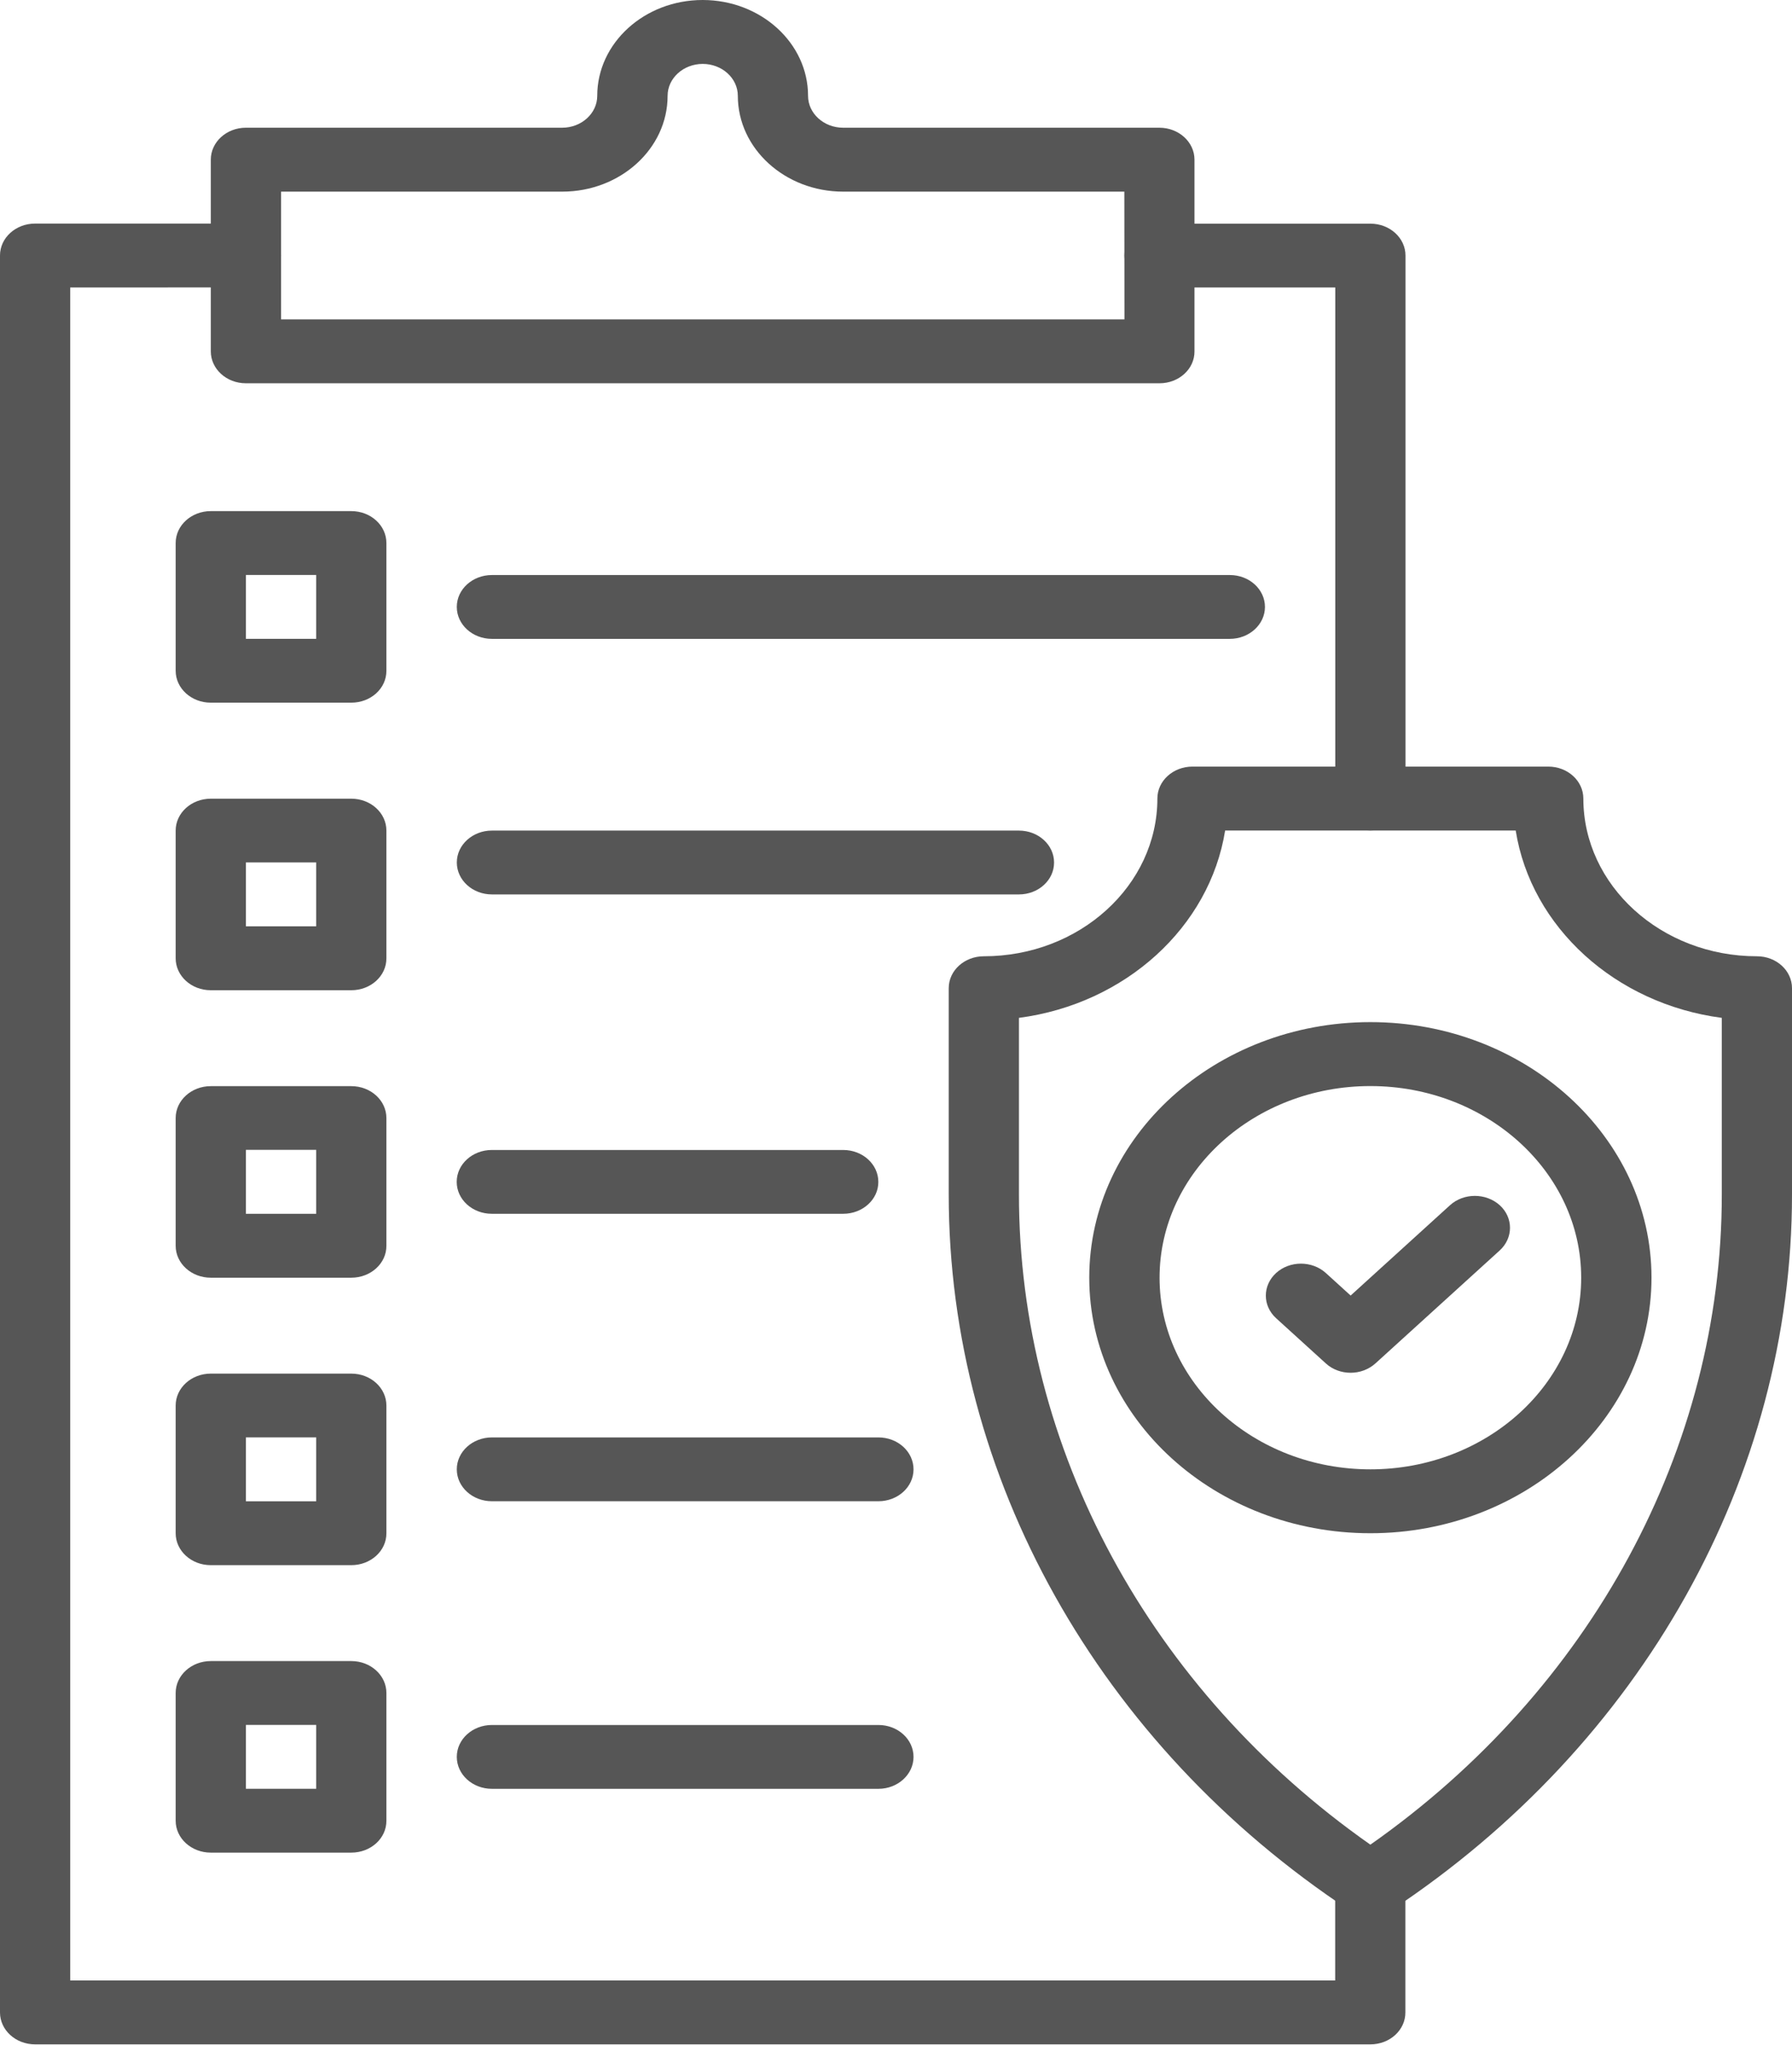
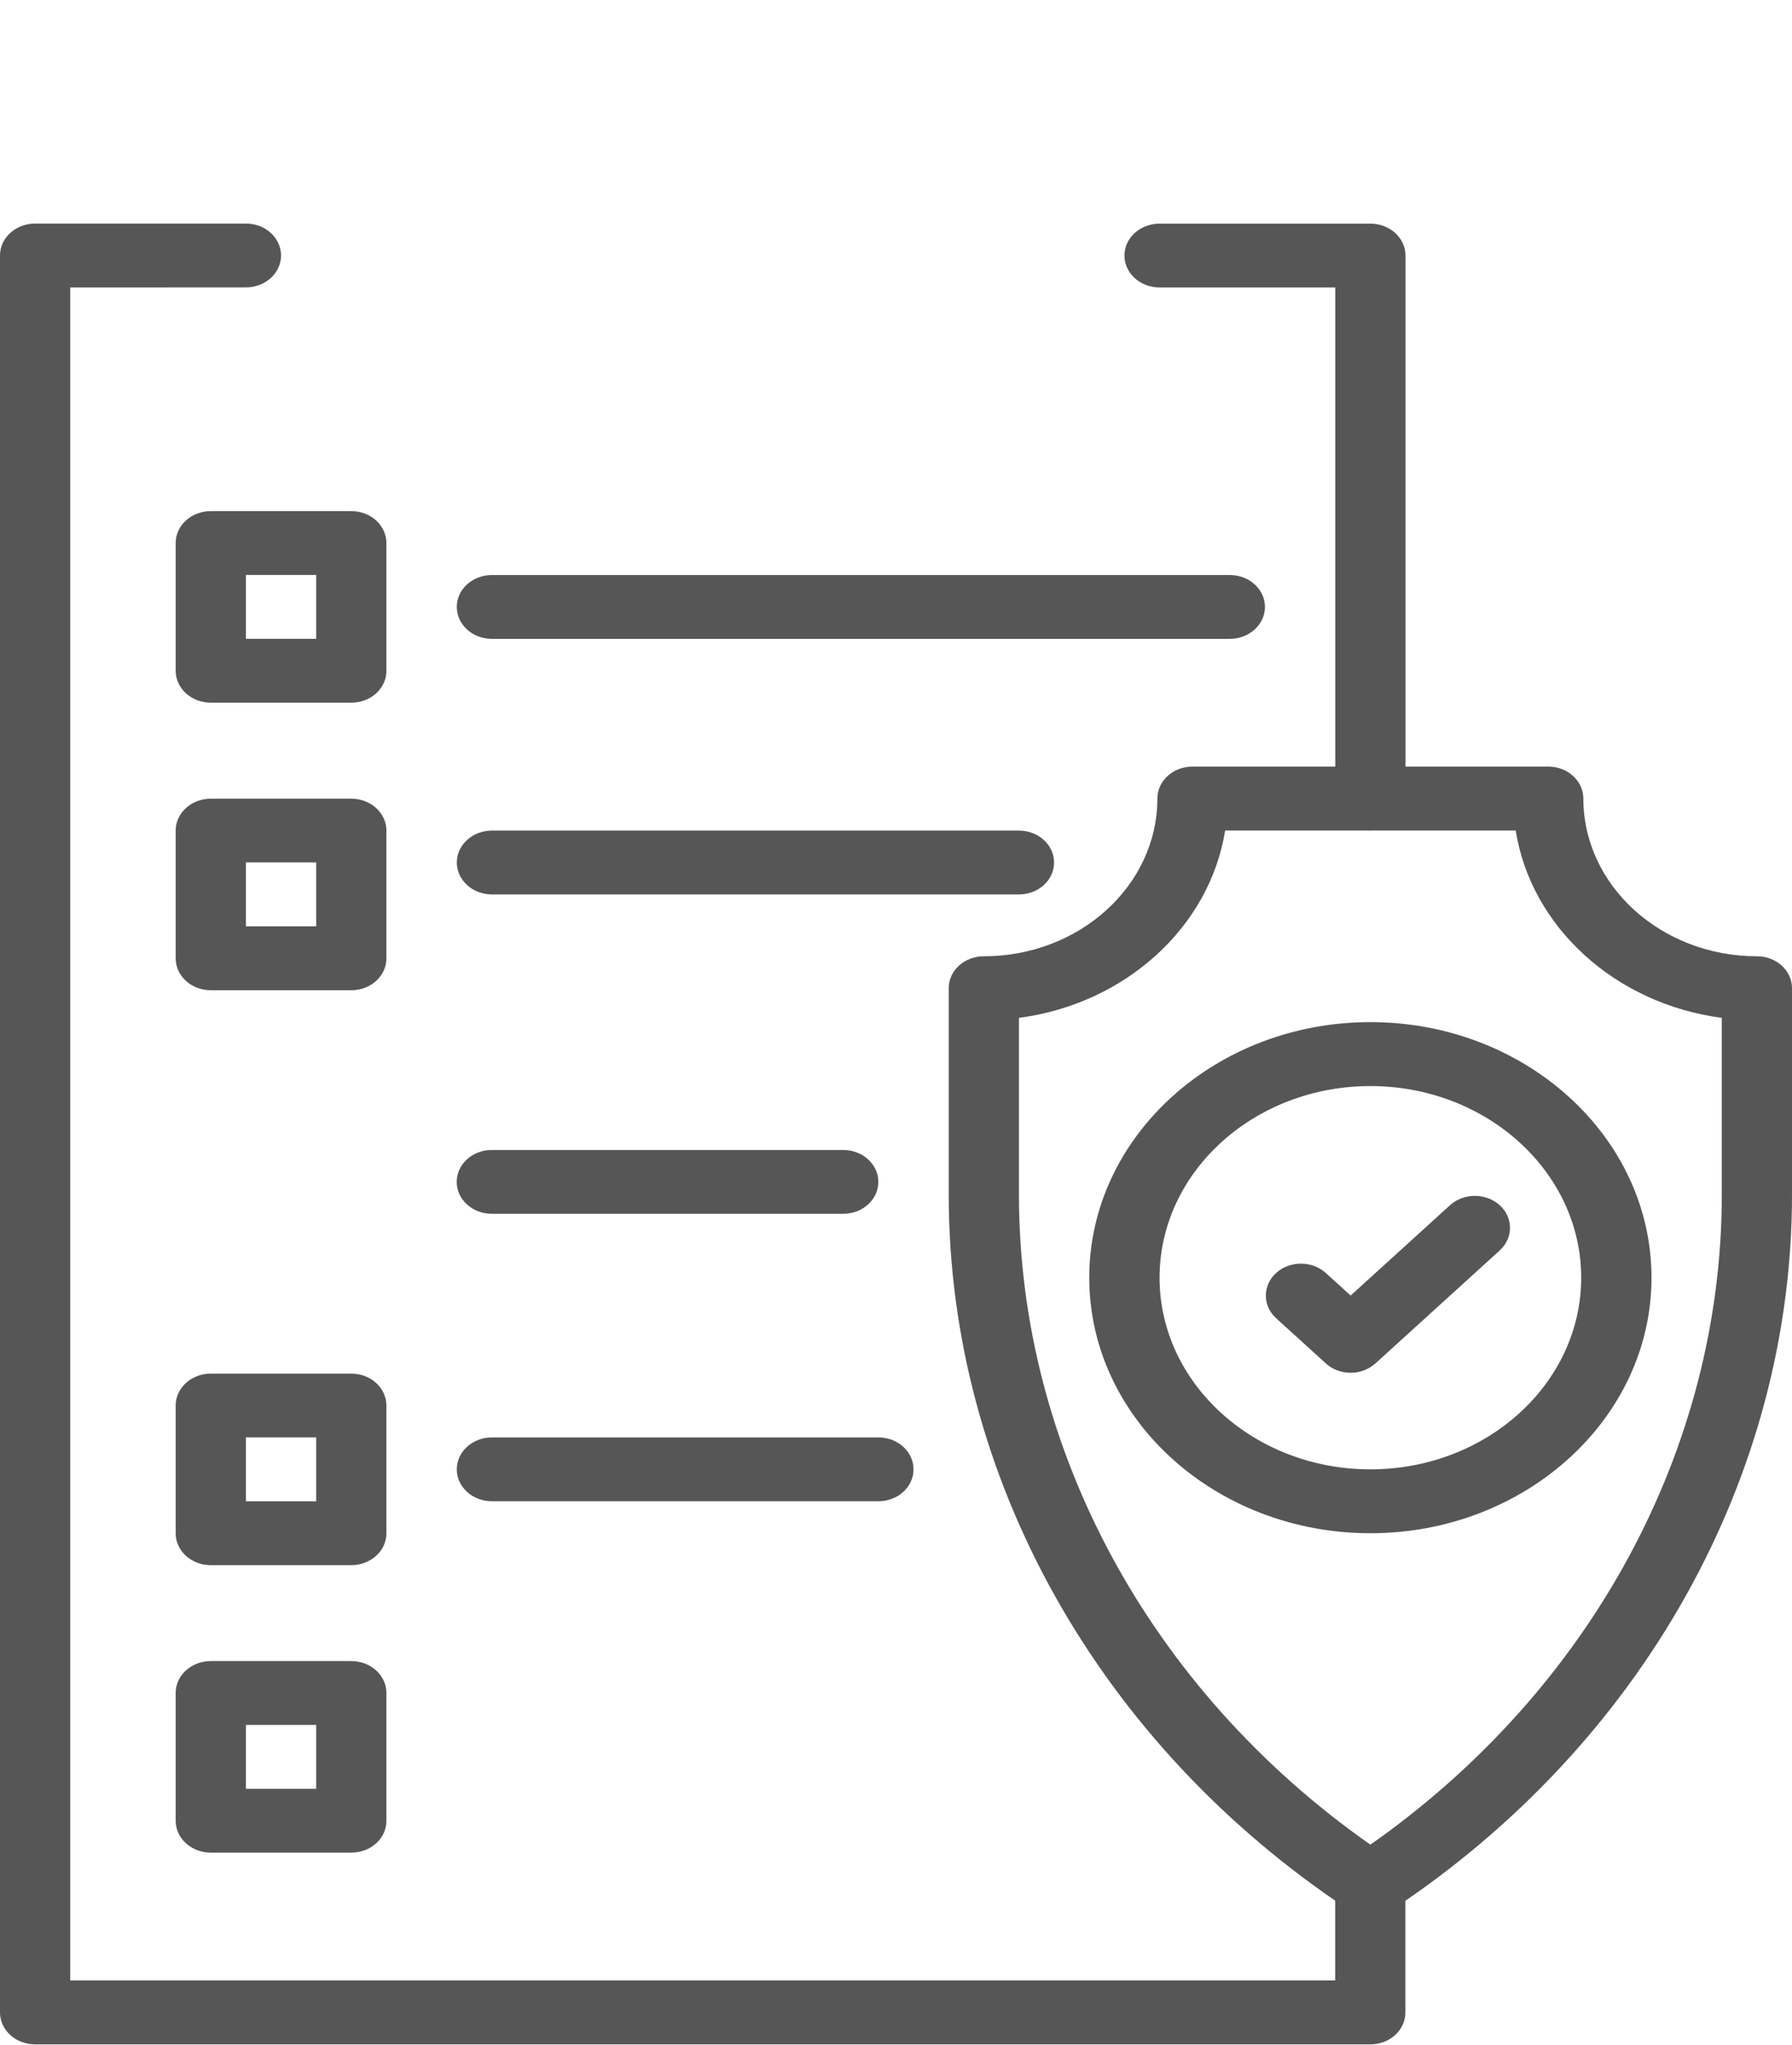
<svg xmlns="http://www.w3.org/2000/svg" width="64" height="73" viewBox="0 0 64 73" fill="none">
  <path d="M48.942 72.989H1.254C0.559 72.989 0 72.477 0 71.849V9.121C0 8.49 0.563 7.982 1.254 7.982H8.783C9.477 7.982 10.037 8.493 10.037 9.121C10.037 9.752 9.474 10.26 8.783 10.26L2.507 10.263V70.707H47.685V67.286C47.685 66.655 48.248 66.147 48.939 66.147C49.633 66.147 50.192 66.658 50.192 67.286V71.846C50.196 72.477 49.636 72.989 48.942 72.989Z" fill="#565656" />
  <path d="M48.942 29.65C48.248 29.65 47.688 29.139 47.688 28.511V10.263H41.413C40.719 10.263 40.159 9.752 40.159 9.124C40.159 8.493 40.722 7.985 41.413 7.985H48.942C49.636 7.985 50.196 8.496 50.196 9.124V28.512C50.196 29.14 49.636 29.65 48.942 29.65Z" fill="#565656" />
-   <path d="M41.412 13.684H8.782C8.088 13.684 7.529 13.173 7.529 12.545V5.7C7.529 5.069 8.091 4.56 8.782 4.56H20.076C20.767 4.56 21.33 4.049 21.33 3.421C21.33 1.534 23.018 0 25.094 0C27.17 0 28.859 1.534 28.859 3.421C28.859 4.049 29.422 4.56 30.112 4.56H41.406C42.1 4.56 42.66 5.072 42.66 5.7V12.542C42.667 13.173 42.103 13.684 41.412 13.684ZM10.039 11.403H40.159L40.155 6.842H30.115C28.039 6.842 26.351 5.308 26.351 3.421C26.351 2.793 25.788 2.282 25.097 2.282C24.406 2.282 23.843 2.793 23.843 3.421C23.843 5.308 22.155 6.842 20.079 6.842H10.039L10.039 11.403Z" fill="#565656" />
  <path d="M12.546 25.087H7.528C6.834 25.087 6.274 24.576 6.274 23.948V19.387C6.274 18.756 6.837 18.248 7.528 18.248H12.546C13.241 18.248 13.8 18.759 13.8 19.387V23.948C13.803 24.579 13.241 25.087 12.546 25.087ZM8.782 22.808H11.293V20.527H8.782V22.808Z" fill="#565656" />
  <path d="M12.546 35.354H7.528C6.834 35.354 6.274 34.842 6.274 34.214V29.654C6.274 29.023 6.837 28.515 7.528 28.515H12.546C13.241 28.515 13.8 29.026 13.8 29.654V34.214C13.803 34.842 13.241 35.354 12.546 35.354ZM8.782 33.072H11.293V30.79H8.782V33.072Z" fill="#565656" />
-   <path d="M12.546 45.617H7.528C6.834 45.617 6.274 45.106 6.274 44.478V39.917C6.274 39.286 6.837 38.778 7.528 38.778H12.546C13.241 38.778 13.8 39.289 13.8 39.917V44.478C13.803 45.106 13.241 45.617 12.546 45.617ZM8.782 43.335H11.293V41.053H8.782V43.335Z" fill="#565656" />
  <path d="M12.546 55.88H7.528C6.834 55.88 6.274 55.369 6.274 54.741V50.181C6.274 49.55 6.837 49.041 7.528 49.041H12.546C13.241 49.041 13.8 49.553 13.8 50.181V54.741C13.803 55.369 13.241 55.88 12.546 55.88ZM8.782 53.599H11.293V51.317H8.782V53.599Z" fill="#565656" />
  <path d="M12.546 66.143H7.528C6.834 66.143 6.274 65.632 6.274 65.004V60.443C6.274 59.812 6.837 59.304 7.528 59.304H12.546C13.241 59.304 13.8 59.816 13.8 60.443V65.004C13.803 65.635 13.241 66.143 12.546 66.143ZM8.782 63.864H11.293V61.583H8.782V63.864Z" fill="#565656" />
  <path d="M48.942 68.426C48.682 68.426 48.423 68.352 48.204 68.208C39.235 62.282 33.883 52.726 33.883 42.649V35.28C33.883 34.649 34.446 34.141 35.137 34.141C38.554 34.141 41.335 31.614 41.335 28.509C41.335 27.878 41.898 27.369 42.589 27.369H55.295C55.989 27.369 56.548 27.881 56.548 28.509C56.548 31.614 59.329 34.141 62.746 34.141C63.441 34.141 64 34.652 64 35.28V42.649C64 52.726 58.645 62.281 49.68 68.208C49.461 68.352 49.201 68.426 48.942 68.426ZM36.391 36.34V42.649C36.391 51.718 41.066 60.334 48.942 65.859C56.818 60.331 61.493 51.719 61.493 42.649V36.34C57.694 35.841 54.681 33.103 54.132 29.651H43.755C43.203 33.103 40.189 35.841 36.391 36.34Z" fill="#565656" />
  <path d="M48.942 54.74C43.405 54.74 38.902 50.648 38.902 45.616C38.902 40.584 43.404 36.492 48.942 36.492C54.479 36.492 58.982 40.584 58.982 45.616C58.982 50.645 54.476 54.74 48.942 54.74ZM48.942 38.775C44.79 38.775 41.413 41.843 41.413 45.617C41.413 49.39 44.79 52.459 48.942 52.459C53.094 52.459 56.471 49.39 56.471 45.617C56.471 41.843 53.094 38.775 48.942 38.775Z" fill="#565656" />
  <path d="M48.237 49.011C47.917 49.011 47.593 48.9 47.351 48.677L45.575 47.063C45.086 46.618 45.086 45.896 45.575 45.449C46.063 45.004 46.859 45.004 47.351 45.449L48.237 46.254L51.786 43.029C52.275 42.585 53.07 42.585 53.562 43.029C54.051 43.473 54.051 44.196 53.562 44.643L49.127 48.673C48.881 48.897 48.557 49.011 48.237 49.011Z" fill="#565656" />
  <path d="M43.92 22.809H17.568C16.874 22.809 16.314 22.297 16.314 21.669C16.314 21.038 16.877 20.53 17.568 20.53H43.923C44.617 20.53 45.177 21.041 45.177 21.669C45.177 22.297 44.614 22.809 43.92 22.809Z" fill="#565656" />
  <path d="M36.391 31.933H17.569C16.875 31.933 16.315 31.421 16.315 30.793C16.315 30.162 16.878 29.654 17.569 29.654H36.391C37.085 29.654 37.645 30.166 37.645 30.793C37.648 31.421 37.085 31.933 36.391 31.933Z" fill="#565656" />
  <path d="M30.115 43.335H17.564C16.87 43.335 16.311 42.824 16.311 42.196C16.311 41.565 16.873 41.057 17.564 41.057H30.115C30.809 41.057 31.369 41.568 31.369 42.196C31.372 42.824 30.809 43.335 30.115 43.335Z" fill="#565656" />
  <path d="M31.372 53.598H17.568C16.874 53.598 16.314 53.087 16.314 52.459C16.314 51.828 16.877 51.319 17.568 51.319H31.372C32.067 51.319 32.626 51.831 32.626 52.459C32.626 53.09 32.063 53.598 31.372 53.598Z" fill="#565656" />
-   <path d="M31.372 63.865H17.568C16.874 63.865 16.314 63.353 16.314 62.725C16.314 62.094 16.877 61.586 17.568 61.586H31.372C32.067 61.586 32.626 62.097 32.626 62.725C32.626 63.353 32.063 63.865 31.372 63.865Z" fill="#565656" />
</svg>